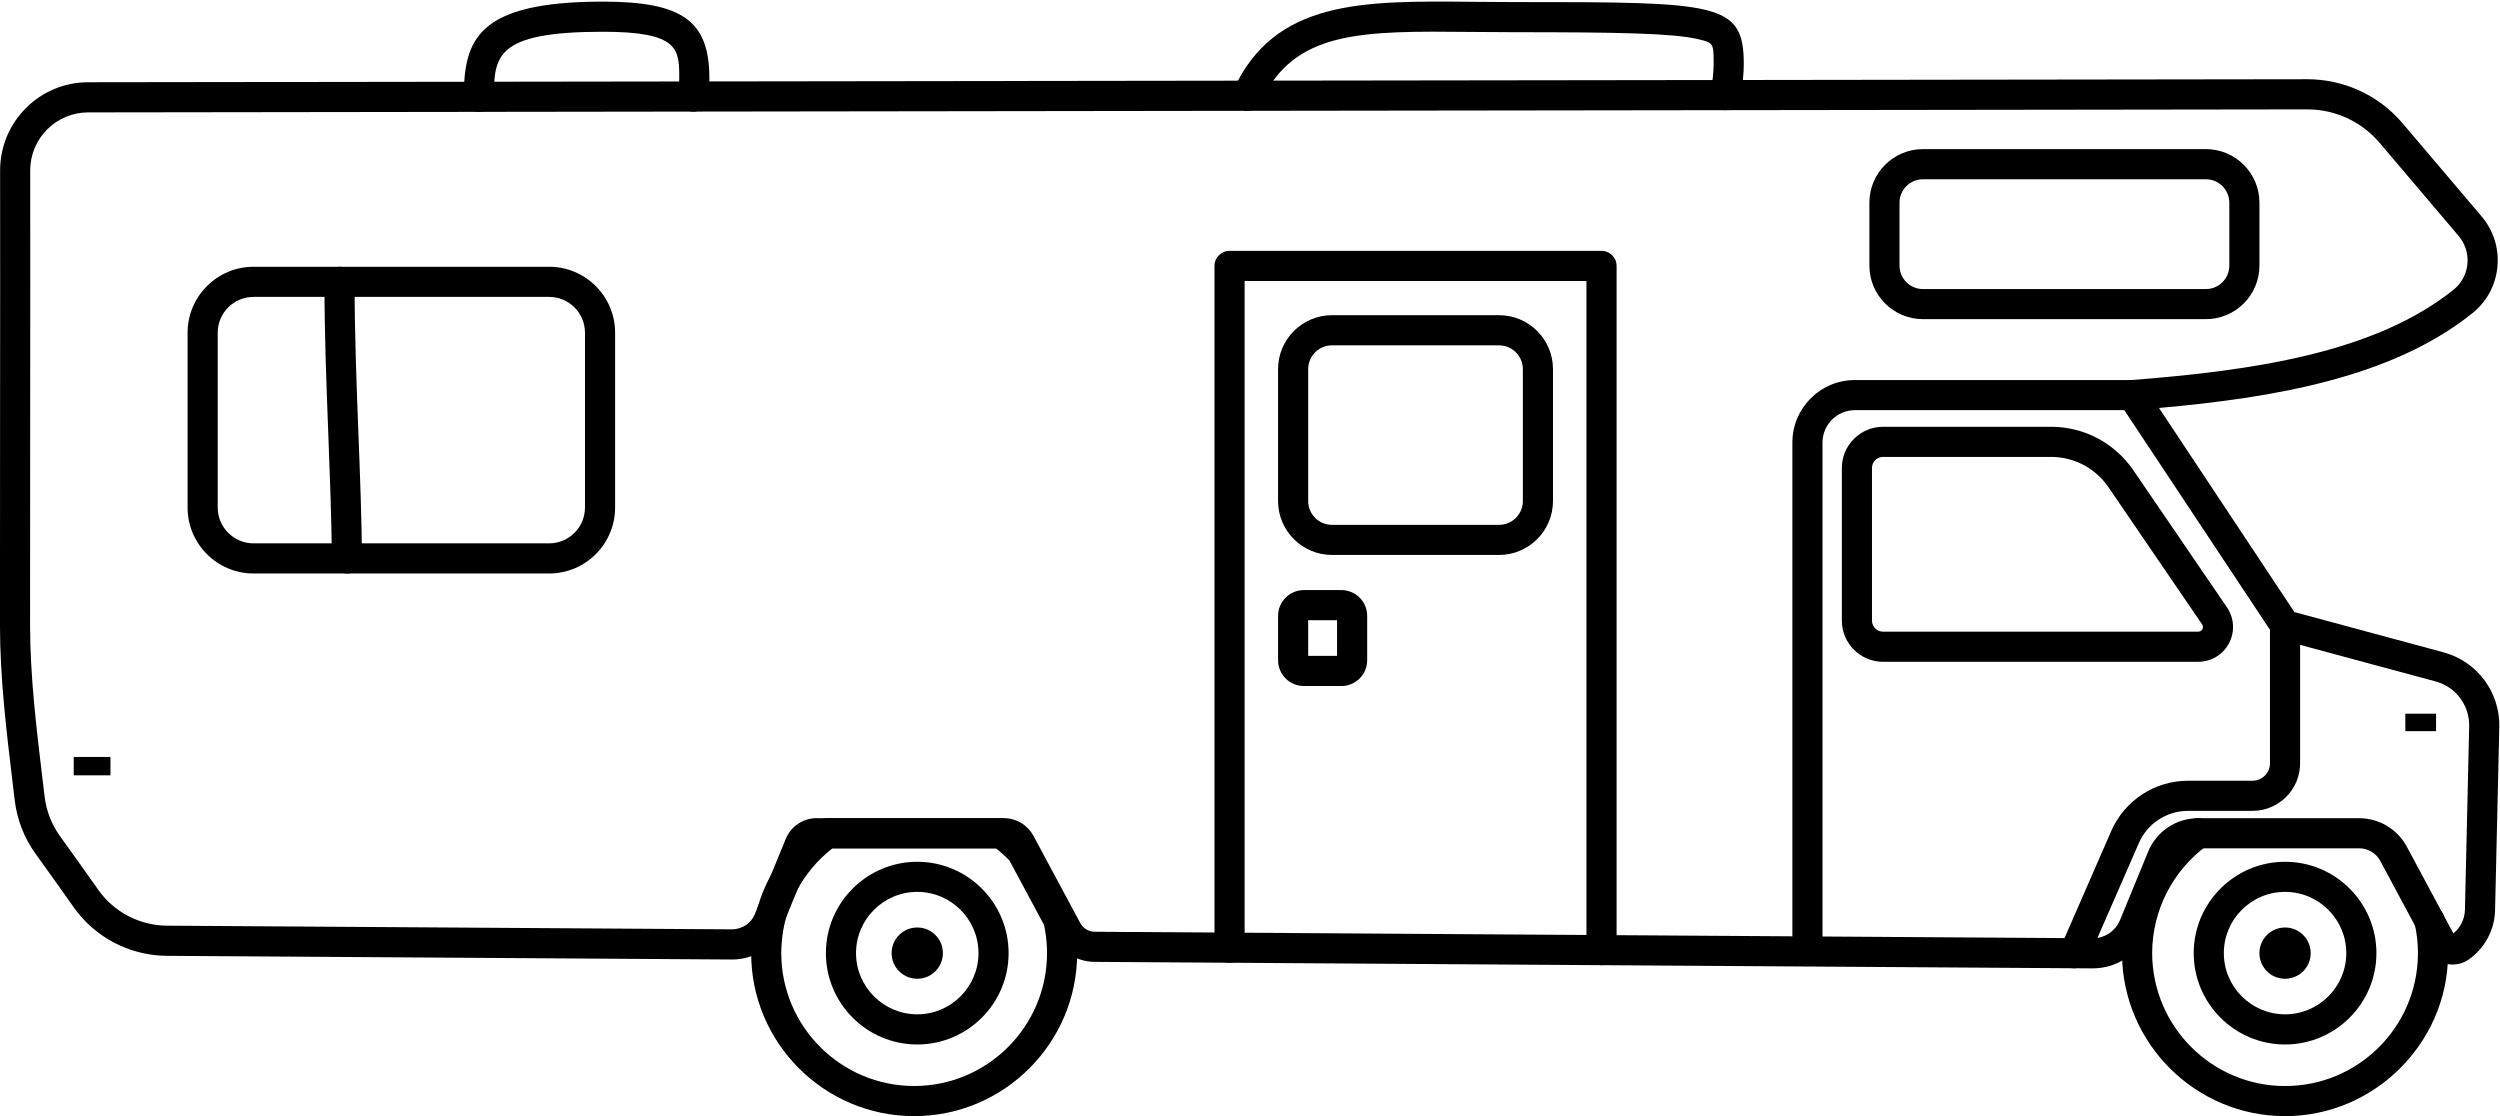
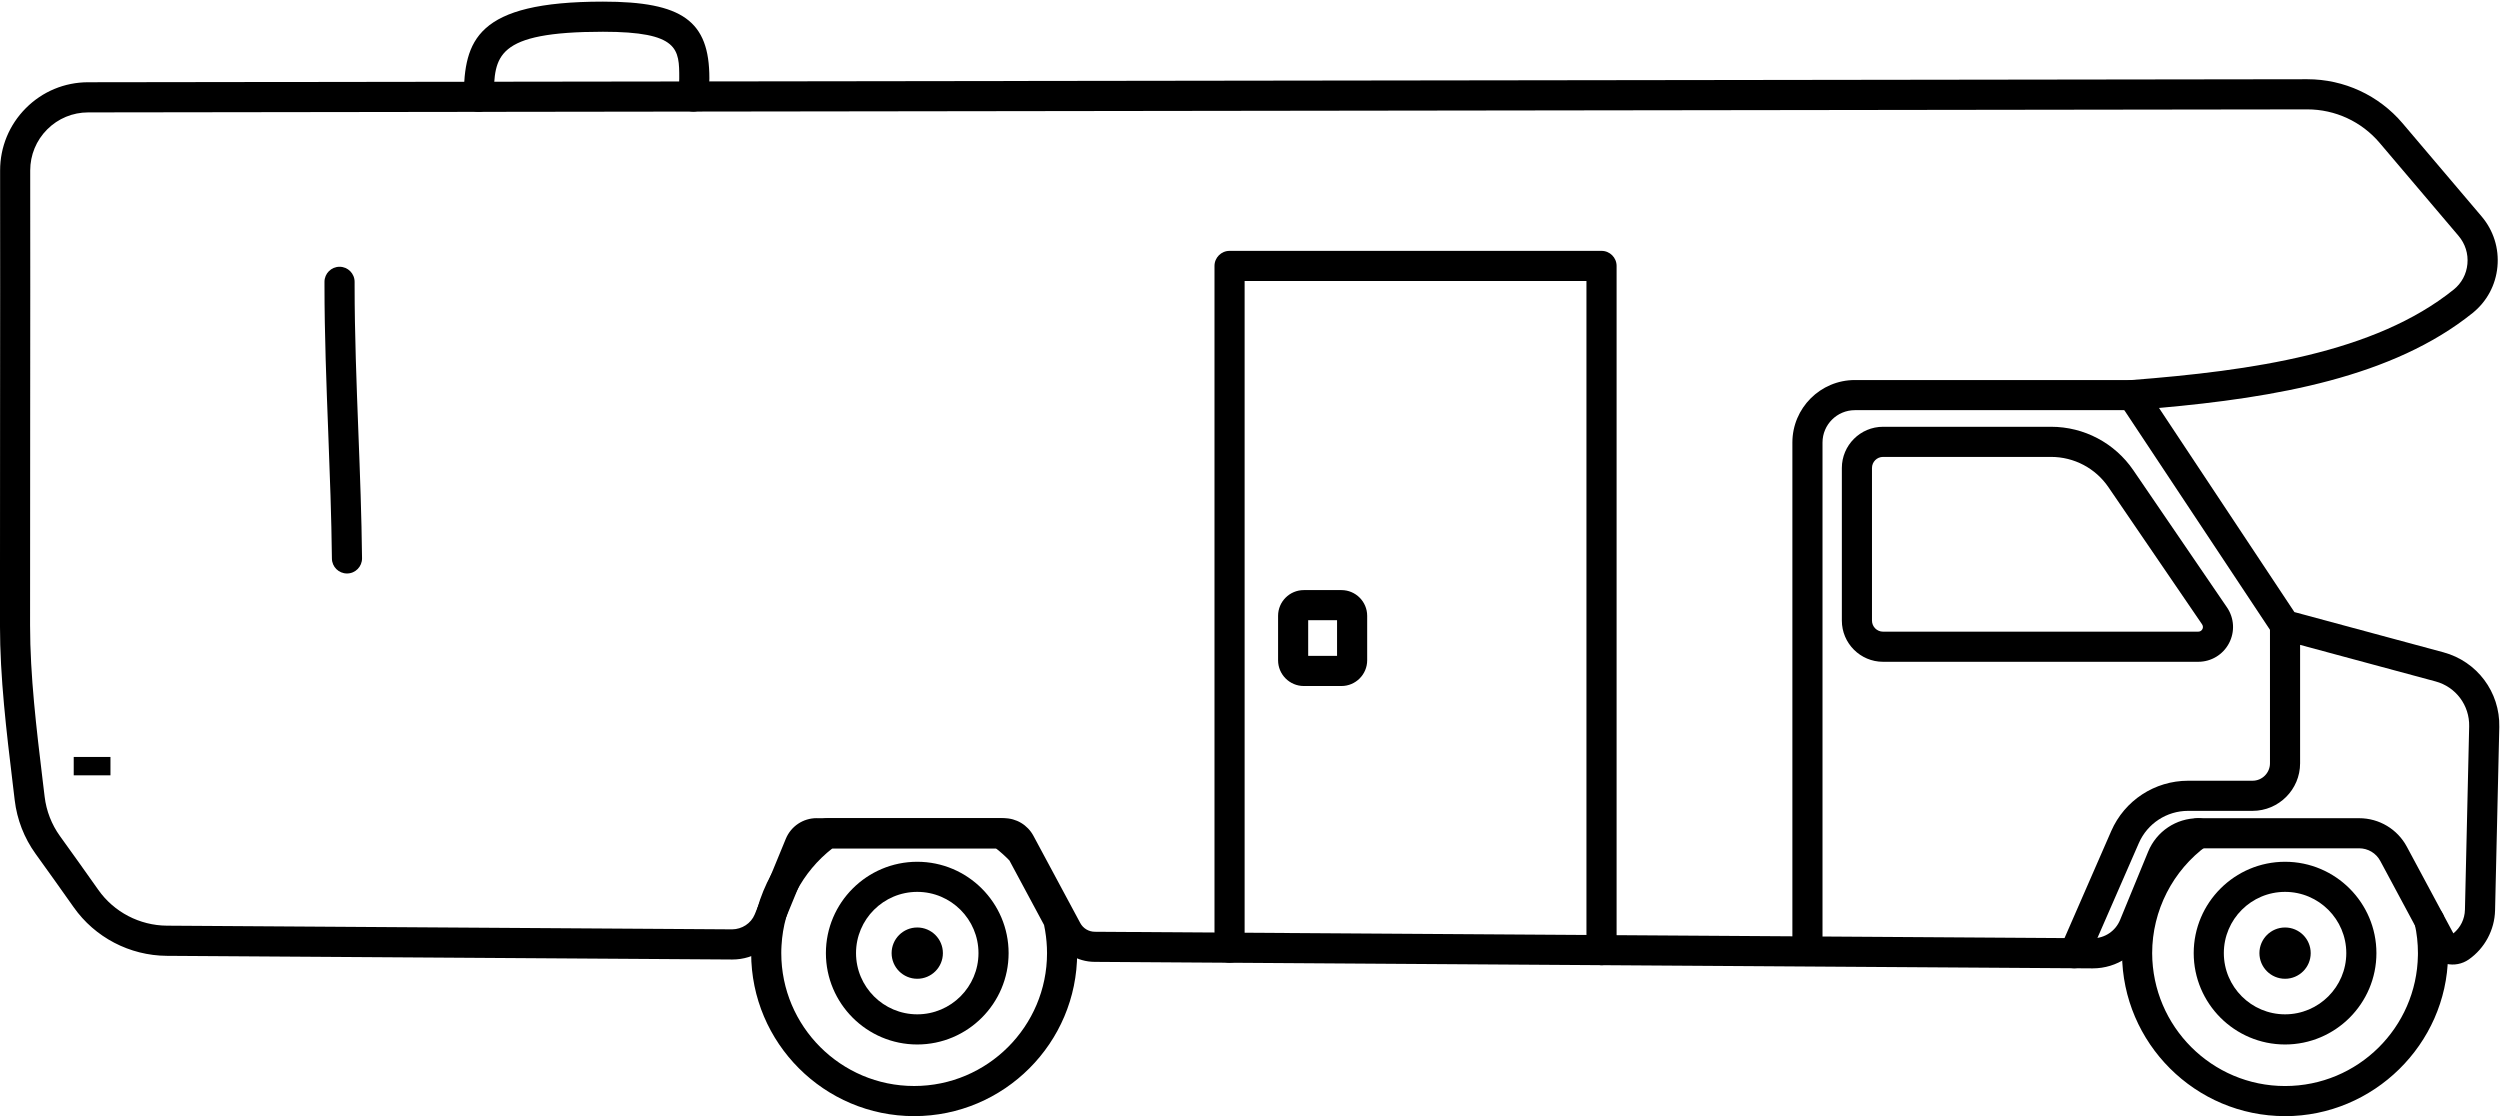
<svg xmlns="http://www.w3.org/2000/svg" height="425.4" preserveAspectRatio="xMidYMid meet" version="1.0" viewBox="-0.0 -0.6 952.6 425.4" width="952.6" zoomAndPan="magnify">
  <g>
    <g>
      <g>
        <g id="change1_1">
          <path d="M348.33,424.69c-34.25,0-62.11-27.86-62.11-62.11,0-1.21,.03-2.4,.11-3.6,1.03-18.64,10.36-35.7,25.58-46.74,.98-.71,2.16-1.09,3.37-1.09h66.1c1.21,0,2.39,.38,3.37,1.1,3.17,2.31,6.12,4.9,8.75,7.7,.34,.36,.64,.77,.87,1.21l13.95,25.97c.24,.45,.42,.94,.54,1.44,.86,3.76,1.37,7.56,1.52,11.3,.04,.86,.06,1.79,.06,2.71,0,34.25-27.86,62.11-62.11,62.11Zm-31.13-102.05c-11.55,9.01-18.59,22.41-19.41,37.04-.07,1-.09,1.95-.09,2.9,0,27.92,22.71,50.63,50.63,50.63s50.63-22.71,50.63-50.63c0-.73-.01-1.46-.05-2.19-.12-2.84-.48-5.7-1.08-8.53l-13.2-24.58c-1.59-1.65-3.32-3.2-5.16-4.64h-62.26Z" />
        </g>
        <g id="change1_2">
          <path d="M182.41,42.03s-.07,0-.1,0c-3.17-.05-5.69-2.67-5.64-5.84C177.03,15.01,181.05,.02,229.75,.02c30.32,0,40.55,7.36,40.55,29.19,0,2.21-.11,4.65-.35,7.45-.26,3.16-3.04,5.51-6.2,5.24-3.16-.26-5.51-3.04-5.24-6.2,.21-2.48,.31-4.6,.31-6.49,0-11.04,0-17.71-29.07-17.71-41.18,0-41.34,9.37-41.61,24.89-.05,3.14-2.61,5.64-5.74,5.64Z" />
-           <path d="M475.23,41.63c-.81,0-1.63-.17-2.41-.53-2.88-1.33-4.13-4.75-2.79-7.62C485.84-.65,519.07-.33,561.13,.09c5.06,.05,10.3,.1,15.73,.1,77.61,0,87.59,0,87.59,23.61,0,3.67-.44,7.88-1.34,12.86-.56,3.12-3.56,5.18-6.67,4.63-3.12-.56-5.19-3.55-4.63-6.67,.78-4.3,1.15-7.84,1.15-10.81,0-7.93,0-8.08-5.83-9.47-9.55-2.27-30.27-2.67-70.28-2.67-5.47,0-10.75-.05-15.84-.1-42.33-.42-67.88-.67-80.57,26.73-.97,2.1-3.05,3.33-5.21,3.33Z" />
-           <path d="M840.54,121.01h-107.82c-11.25,0-20.41-9.15-20.41-20.41v-23.97c0-11.25,9.15-20.41,20.41-20.41h107.82c11.25,0,20.4,9.15,20.4,20.41v23.97c0,11.25-9.15,20.41-20.4,20.41Zm-107.82-53.3c-4.92,0-8.93,4-8.93,8.93v23.97c0,4.92,4,8.93,8.93,8.93h107.82c4.92,0,8.92-4,8.92-8.93v-23.97c0-4.92-4-8.93-8.92-8.93h-107.82Z" />
-           <path d="M571.21,210.86h-63.67c-11.33,0-20.55-9.22-20.55-20.55v-50.26c0-11.33,9.22-20.55,20.55-20.55h63.67c11.33,0,20.54,9.22,20.54,20.55v50.26c0,11.33-9.22,20.55-20.54,20.55Zm-63.67-79.87c-5,0-9.07,4.07-9.07,9.07v50.26c0,5,4.07,9.07,9.07,9.07h63.67c5,0,9.06-4.07,9.06-9.07v-50.26c0-5-4.07-9.07-9.06-9.07h-63.67Z" />
          <path d="M511.14,260.8h-14.33c-5.41,0-9.81-4.4-9.81-9.81v-16.93c0-5.41,4.4-9.81,9.81-9.81h14.33c5.41,0,9.81,4.4,9.81,9.81v16.93c0,5.41-4.4,9.81-9.81,9.81Zm-12.67-11.48h11v-13.6h-11v13.6Z" />
-           <path d="M209.26,217.92H96.6c-13.85,0-25.12-11.27-25.12-25.12V126.17c0-13.85,11.27-25.12,25.12-25.12h112.66c13.85,0,25.12,11.27,25.12,25.12v66.63c0,13.85-11.27,25.12-25.12,25.12ZM96.6,112.53c-7.52,0-13.64,6.12-13.64,13.64v66.63c0,7.52,6.12,13.64,13.64,13.64h112.66c7.52,0,13.64-6.12,13.64-13.64V126.17c0-7.52-6.12-13.64-13.64-13.64H96.6Z" />
          <path d="M610.24,367.17c-3.17,0-5.74-2.57-5.74-5.74V106.47h-130.25v254.03c0,3.17-2.57,5.74-5.74,5.74s-5.74-2.57-5.74-5.74V100.73c0-3.17,2.57-5.74,5.74-5.74h141.74c3.17,0,5.74,2.57,5.74,5.74V361.43c0,3.17-2.57,5.74-5.74,5.74Z" />
          <path d="M132.21,217.92c-3.14,0-5.71-2.53-5.74-5.68-.17-15.88-.79-32.14-1.39-47.86-.71-18.47-1.44-37.57-1.44-56.25v-1.36c.01-3.16,2.58-5.72,5.74-5.72h.02c3.17,0,5.73,2.59,5.72,5.76v1.32c0,18.46,.73,37.44,1.43,55.81,.61,15.8,1.23,32.14,1.4,48.18,.03,3.17-2.51,5.77-5.68,5.8h-.06Z" />
          <path d="M688.71,367.17c-3.17,0-5.74-2.57-5.74-5.74V168.01c0-13.12,10.68-23.8,23.8-23.8h105.76c3.17,0,5.74,2.57,5.74,5.74s-2.57,5.74-5.74,5.74h-105.76c-6.79,0-12.32,5.53-12.32,12.32v193.42c0,3.17-2.57,5.74-5.74,5.74Z" />
          <path d="M837.62,251.57h-120.1c-8.66,0-15.7-7.04-15.7-15.7v-58.15c0-8.66,7.04-15.7,15.7-15.7h64.03c12.55,0,24.26,6.19,31.33,16.55l35.69,52.27c2.78,4.07,3.07,9.31,.77,13.67-2.3,4.36-6.79,7.06-11.72,7.06Zm-120.1-78.07c-2.33,0-4.22,1.89-4.22,4.22v58.15c0,2.33,1.89,4.22,4.22,4.22h120.1c.93,0,1.38-.59,1.57-.95,.19-.35,.42-1.06-.1-1.83l-35.69-52.27c-4.93-7.23-13.1-11.54-21.85-11.54h-64.03Z" />
          <path d="M797.41,368.39h-.16l-380.19-2.48c-6.52-.04-12.48-3.64-15.56-9.38l-17.84-33.23c-.22-.41-.64-.66-1.11-.66h-71.35c-.51,0-.97,.31-1.17,.78l-11.83,28.77c-3.21,7.8-10.7,12.82-19.13,12.82h-.14l-215.39-1.4c-14.13-.1-27.39-7.03-35.48-18.54-4.8-6.82-9.66-13.61-14.54-20.39-4.31-5.99-7.04-13.02-7.91-20.34l-.76-6.37c-2.39-19.85-4.86-40.37-4.86-60.35,0-32.32,.02-58.85,.04-82.88,.03-31.96,.05-59.5,.01-90.37,0-8.97,3.48-17.41,9.81-23.76,6.34-6.36,14.77-9.86,23.74-9.87l845.54-1.15h.06c13.99,0,27.21,6.11,36.28,16.78l30.09,35.46c4.57,5.37,6.72,12.2,6.06,19.22-.66,6.98-4.02,13.24-9.46,17.62-30.37,24.42-74.83,32.21-119.49,36.18l51.59,77.78,56.77,15.32c12.84,3.46,21.6,15.17,21.3,28.47l-1.61,69.88c-.18,7.44-3.92,14.43-10.02,18.7-2.5,1.74-5.63,2.34-8.6,1.64-2.98-.71-5.51-2.66-6.96-5.36l-18.16-33.83c-1.59-2.97-4.67-4.81-8.04-4.81h-61.37c-3.71,0-7.03,2.22-8.44,5.65l-10.69,26c-3.53,8.58-11.77,14.1-21.04,14.1Zm-486.21-57.23h71.35c4.7,0,9,2.57,11.23,6.72l17.84,33.23c1.09,2.04,3.21,3.31,5.52,3.33l380.19,2.48h.08c4.59,0,8.67-2.73,10.42-6.98l10.69-26c3.19-7.76,10.67-12.77,19.06-12.77h61.37c7.6,0,14.56,4.16,18.15,10.86l17.73,33.03c2.73-2.22,4.33-5.46,4.41-9.02l1.61-69.87c.18-8-5.08-15.04-12.81-17.12l-58.86-15.88c-1.35-.36-2.52-1.21-3.29-2.37l-58.15-87.68c-1.13-1.7-1.27-3.86-.38-5.69,.89-1.83,2.69-3.05,4.71-3.21,46.02-3.58,92.75-10.24,122.89-34.48,3-2.42,4.86-5.88,5.22-9.75,.37-3.92-.83-7.72-3.38-10.72l-30.09-35.46c-6.87-8.09-16.91-12.73-27.52-12.73h-.05l-845.54,1.15c-5.91,0-11.46,2.31-15.63,6.49-4.17,4.18-6.46,9.74-6.46,15.64,.04,30.88,.02,58.42-.01,90.39-.02,24.03-.04,50.55-.04,82.87,0,19.29,2.43,39.47,4.78,58.98l.77,6.38c.64,5.39,2.65,10.58,5.83,14.99,4.9,6.81,9.78,13.63,14.61,20.49,5.96,8.48,15.75,13.59,26.17,13.66l215.39,1.4c3.69-.06,7.14-2.21,8.57-5.7l11.83-28.77c1.97-4.8,6.6-7.9,11.78-7.9Z" />
          <path d="M870.69,424.69c-34.14,0-62-27.78-62.11-61.92,0-20.05,9.6-38.86,25.69-50.52,2.57-1.86,6.16-1.29,8.02,1.28,1.86,2.57,1.29,6.16-1.28,8.02-13.12,9.51-20.95,24.85-20.95,41.04,.09,27.99,22.8,50.63,50.63,50.63s50.2-22.34,50.63-49.81c.02-.39,.01-.61,.01-.82,0-3.77-.41-7.52-1.23-11.15-.7-3.09,1.25-6.16,4.34-6.86,3.09-.7,6.16,1.25,6.86,4.34,1,4.45,1.51,9.05,1.51,13.67,0,.39,0,.79-.02,1.18-.53,33.52-28.39,60.93-62.1,60.93Z" />
          <path d="M870.7,397.39c-19.2,0-34.81-15.62-34.81-34.81s15.62-34.81,34.81-34.81,34.81,15.62,34.81,34.81-15.62,34.81-34.81,34.81Zm0-58.15c-12.87,0-23.33,10.47-23.33,23.33s10.47,23.33,23.33,23.33,23.33-10.47,23.33-23.33-10.47-23.33-23.33-23.33Z" />
          <path d="M349.51,397.39c-19.2,0-34.81-15.62-34.81-34.81s15.62-34.81,34.81-34.81,34.81,15.62,34.81,34.81-15.62,34.81-34.81,34.81Zm0-58.15c-12.87,0-23.33,10.47-23.33,23.33s10.47,23.33,23.33,23.33,23.33-10.47,23.33-23.33-10.47-23.33-23.33-23.33Z" />
          <circle cx="349.51" cy="362.58" r="9.77" />
          <circle cx="870.7" cy="362.58" r="9.77" />
          <path d="M790.42,368.34c-.77,0-1.55-.15-2.29-.48-2.91-1.27-4.23-4.65-2.97-7.56l19.3-44.23c5.08-11.65,16.58-19.18,29.29-19.18h24.56c3.66,0,6.64-2.98,6.64-6.64v-52.63c0-3.17,2.57-5.74,5.74-5.74s5.74,2.57,5.74,5.74v52.63c0,9.99-8.13,18.12-18.12,18.12h-24.56c-8.15,0-15.51,4.82-18.77,12.29l-19.3,44.23c-.94,2.16-3.05,3.45-5.26,3.45Z" />
          <path d="M28.09 287.83H42.09V294.83H28.09z" />
-           <path d="M916.53 271.34H928.24V278H916.53z" />
        </g>
      </g>
    </g>
  </g>
</svg>